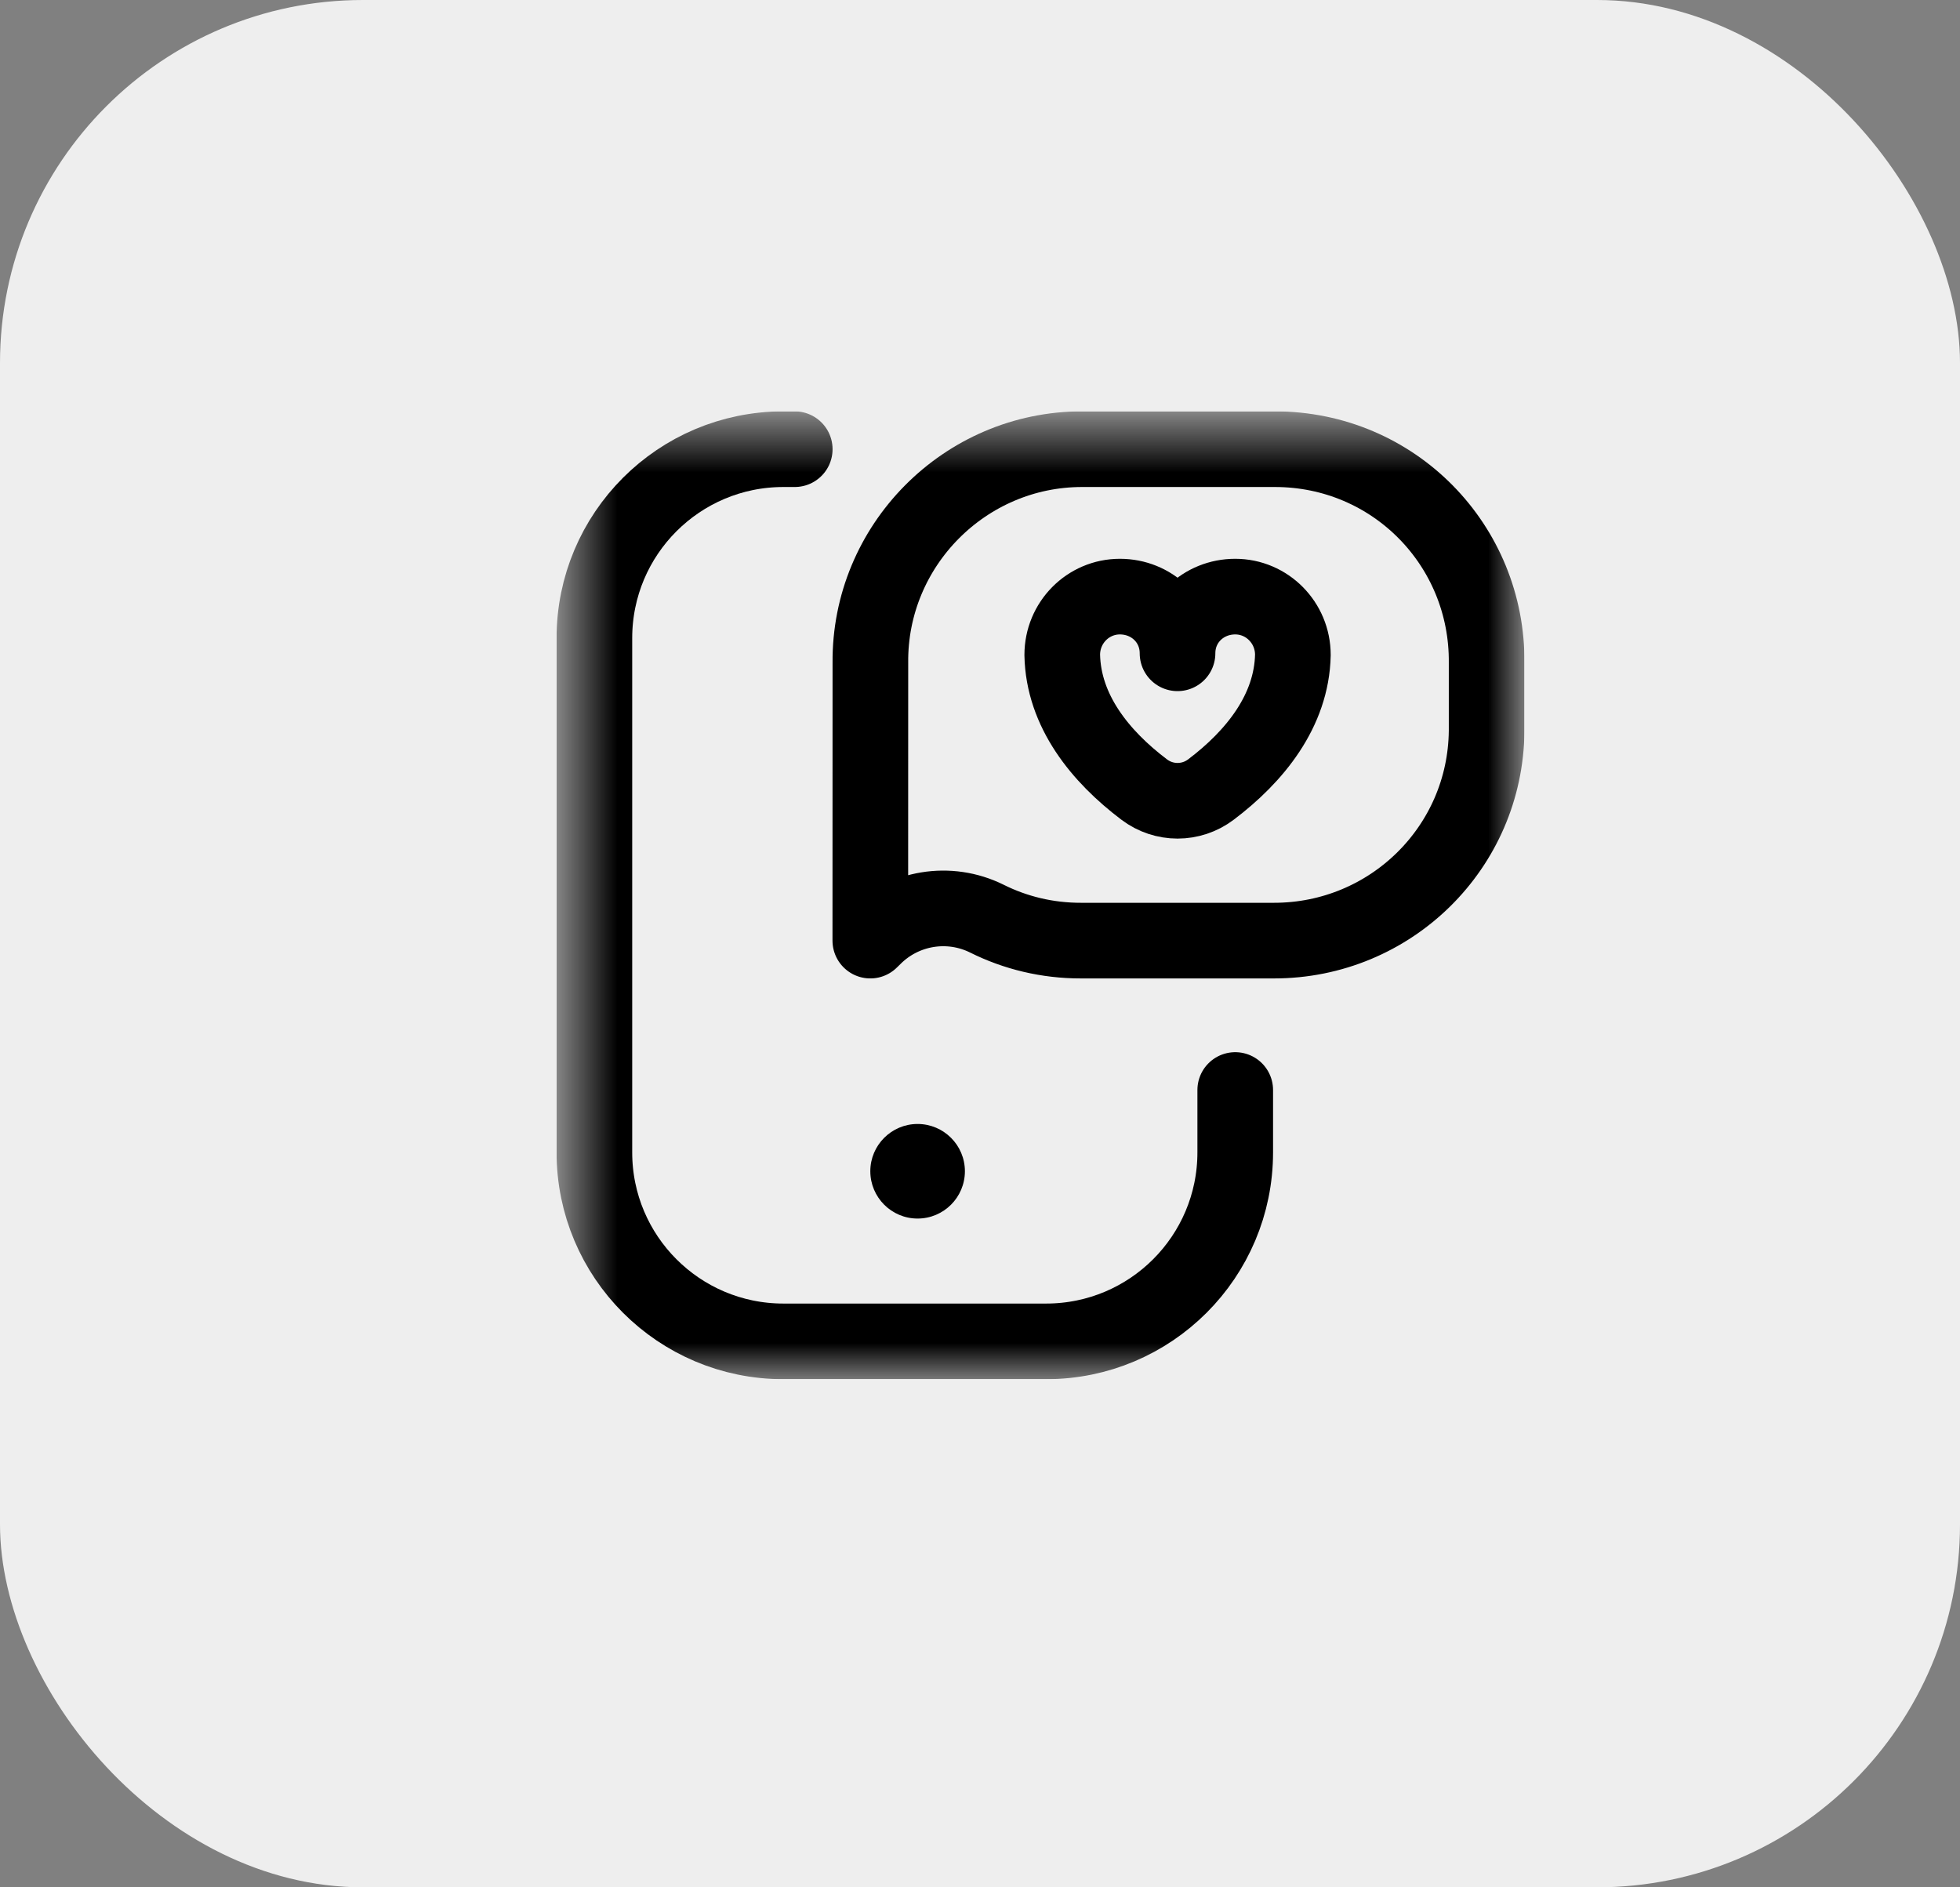
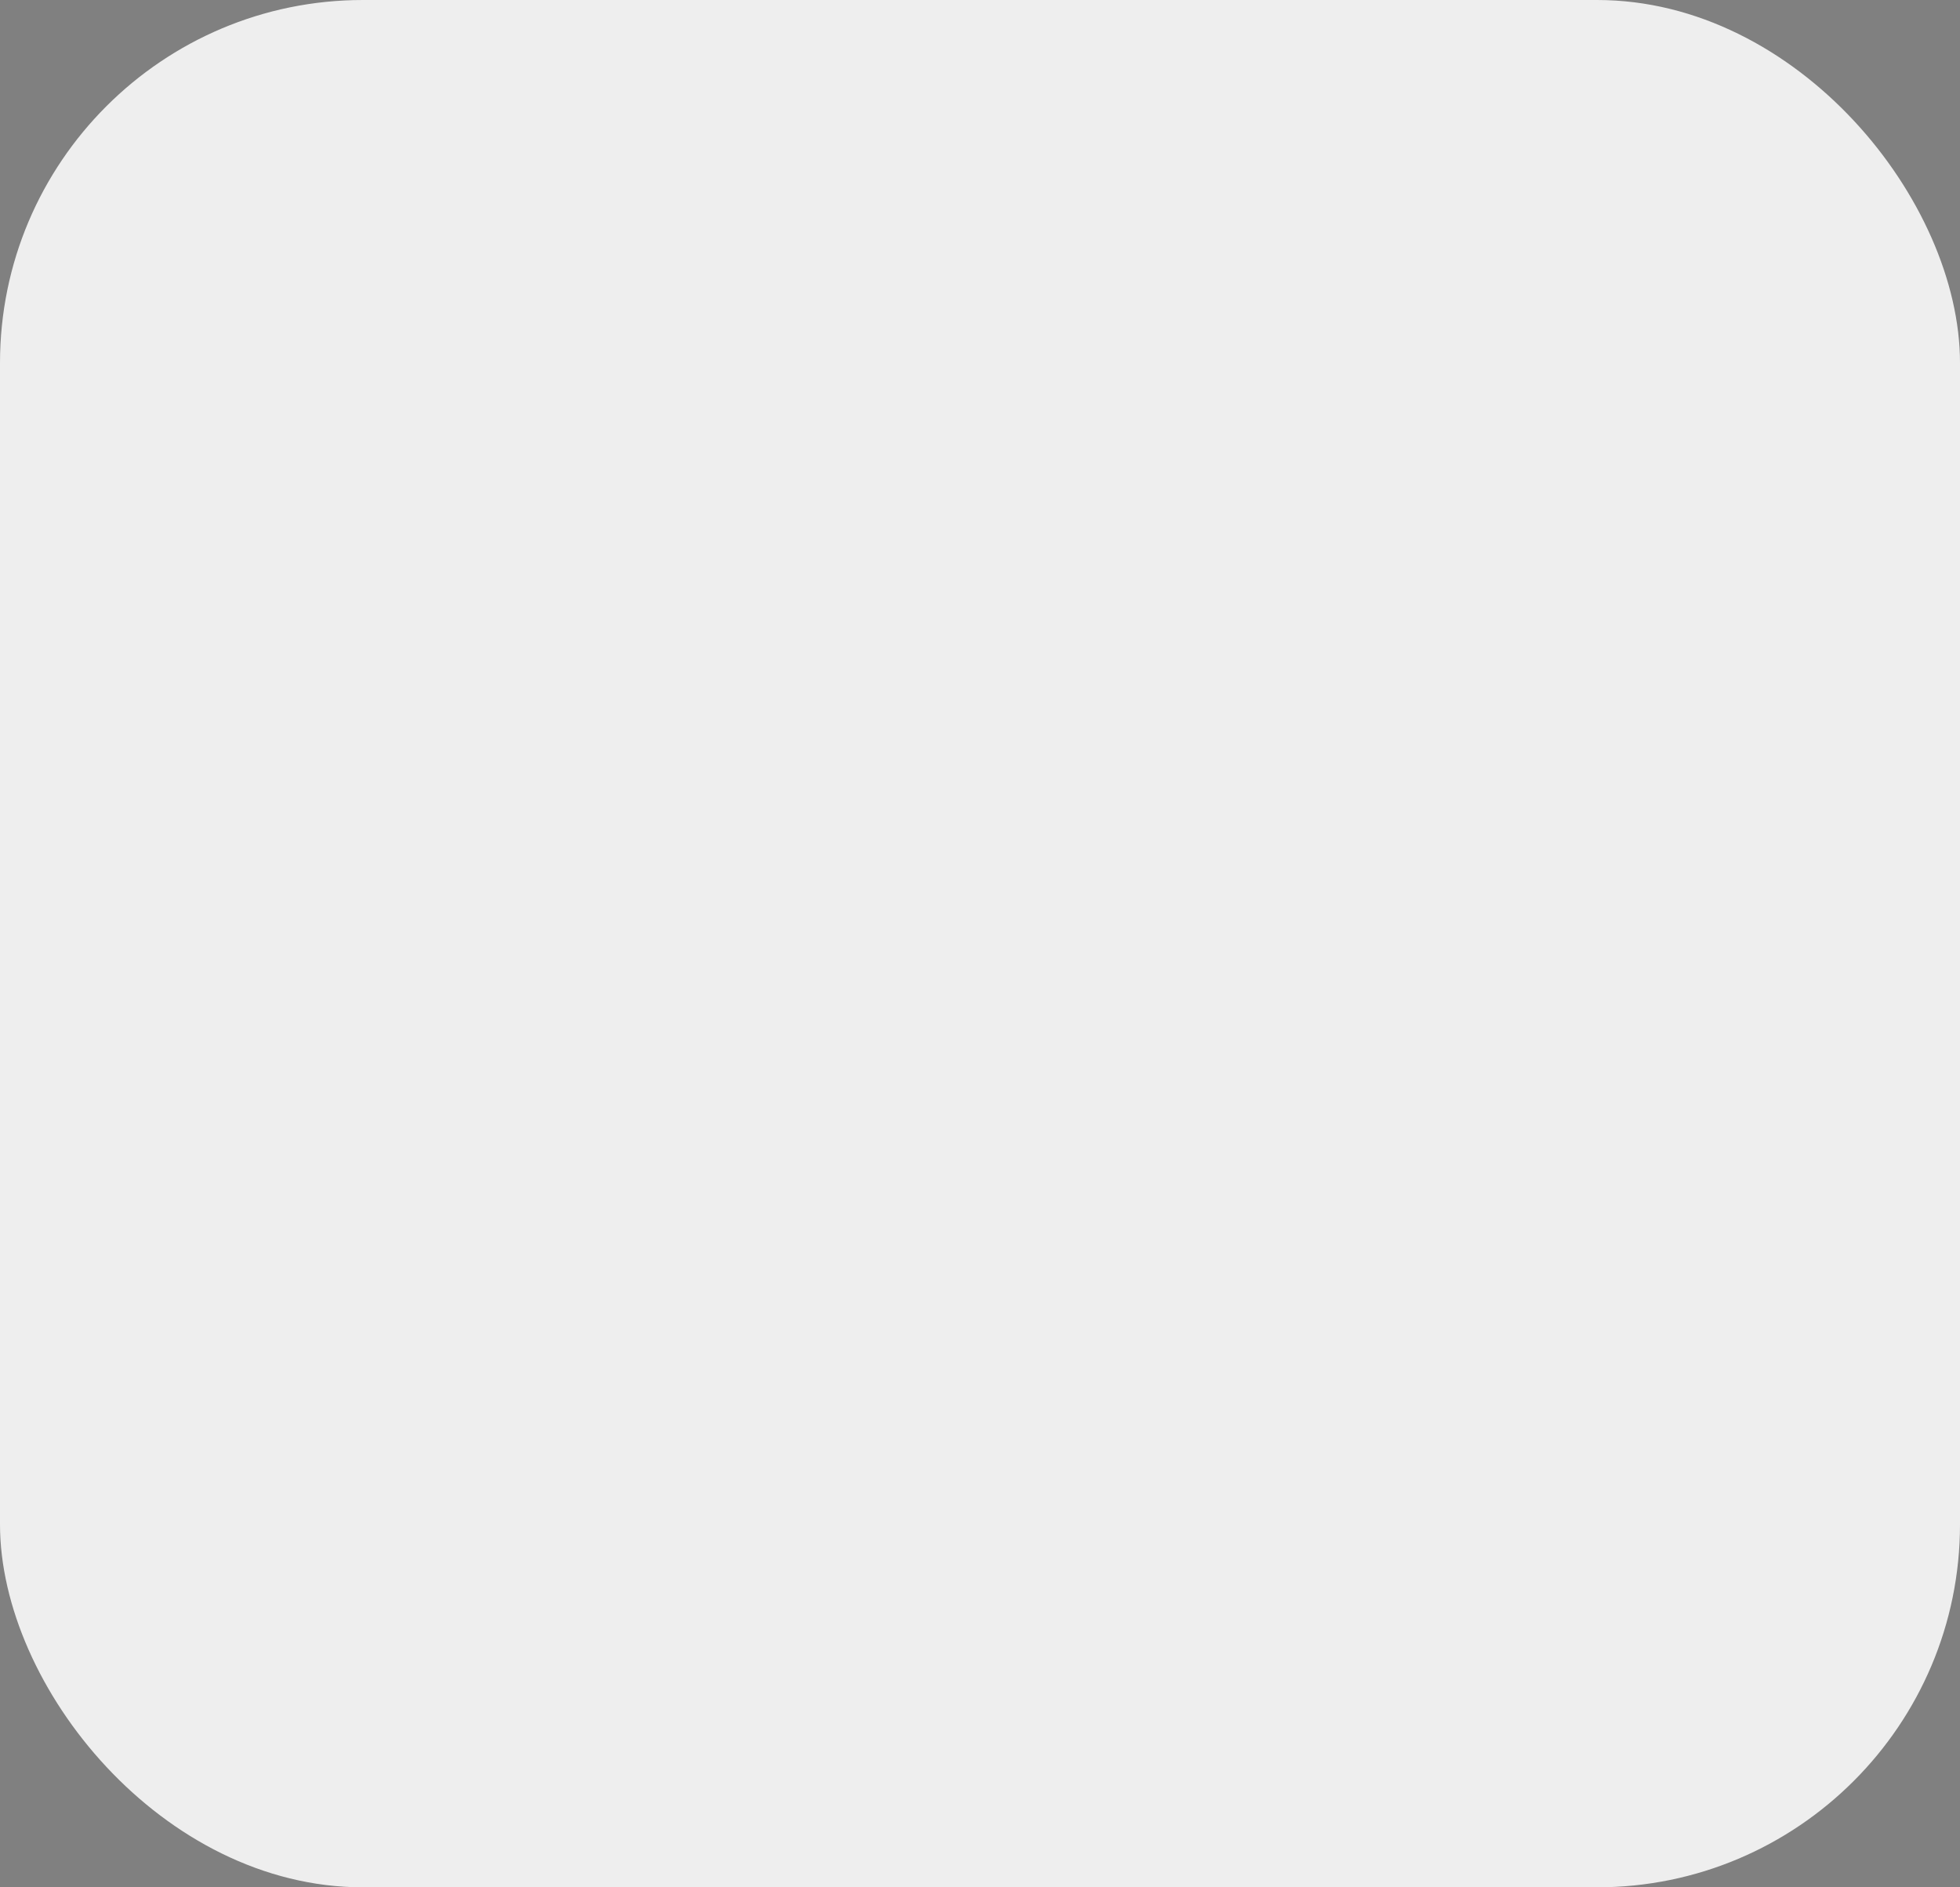
<svg xmlns="http://www.w3.org/2000/svg" width="27" height="26" viewBox="0 0 27 26" fill="none">
  <rect x="0" y="0" width="27" height="26" fill="#808080" stroke="none" />
  <rect width="27" height="26" rx="5" fill="#EEEEEE" />
  <g clip-path="url(#clip0_3071_8743)">
    <mask id="mask0_3071_8743" style="mask-type:luminance" maskUnits="userSpaceOnUse" x="7" y="5" width="14" height="14">
-       <path d="M7.667 5.667H21V19H7.667V5.667Z" fill="white" />
-     </mask>
+       </mask>
    <g mask="url(#mask0_3071_8743)">
-       <path d="M10.948 6.188H10.792C9.353 6.188 8.188 7.353 8.188 8.792V15.875C8.188 17.313 9.353 18.479 10.792 18.479H14.411C15.85 18.479 17.016 17.313 17.016 15.875V15.016" stroke="black" stroke-width="1.042" stroke-miterlimit="10" stroke-linecap="round" stroke-linejoin="round" />
      <path d="M20.479 9.133C20.494 7.515 19.203 6.188 17.562 6.188H14.906C13.292 6.188 11.974 7.515 11.99 9.133L11.989 12.958L12.037 12.911C12.448 12.5 13.075 12.397 13.596 12.656C13.985 12.85 14.425 12.959 14.893 12.958H17.549C19.155 12.959 20.463 11.676 20.479 10.07V9.133Z" stroke="black" stroke-width="1.042" stroke-miterlimit="10" stroke-linecap="round" stroke-linejoin="round" />
-       <path d="M13.292 16.135C13.292 16.495 13 16.787 12.64 16.787C12.281 16.787 11.989 16.495 11.989 16.135C11.989 15.776 12.281 15.484 12.64 15.484C13 15.484 13.292 15.776 13.292 16.135Z" fill="black" />
      <path d="M16.221 9C16.221 8.556 16.577 8.219 17.016 8.219C17.454 8.219 17.81 8.578 17.81 9.022C17.794 9.794 17.285 10.421 16.681 10.877C16.409 11.083 16.034 11.083 15.762 10.877C15.158 10.421 14.648 9.794 14.633 9.022C14.633 8.578 14.988 8.219 15.427 8.219C15.866 8.219 16.221 8.556 16.221 9Z" stroke="black" stroke-width="1.042" stroke-miterlimit="10" stroke-linecap="round" stroke-linejoin="round" />
    </g>
  </g>
  <defs>
    <clipPath id="clip0_3071_8743">
      <rect width="13.333" height="13.333" fill="white" transform="translate(7.667 5.667)" />
    </clipPath>
  </defs>
</svg>